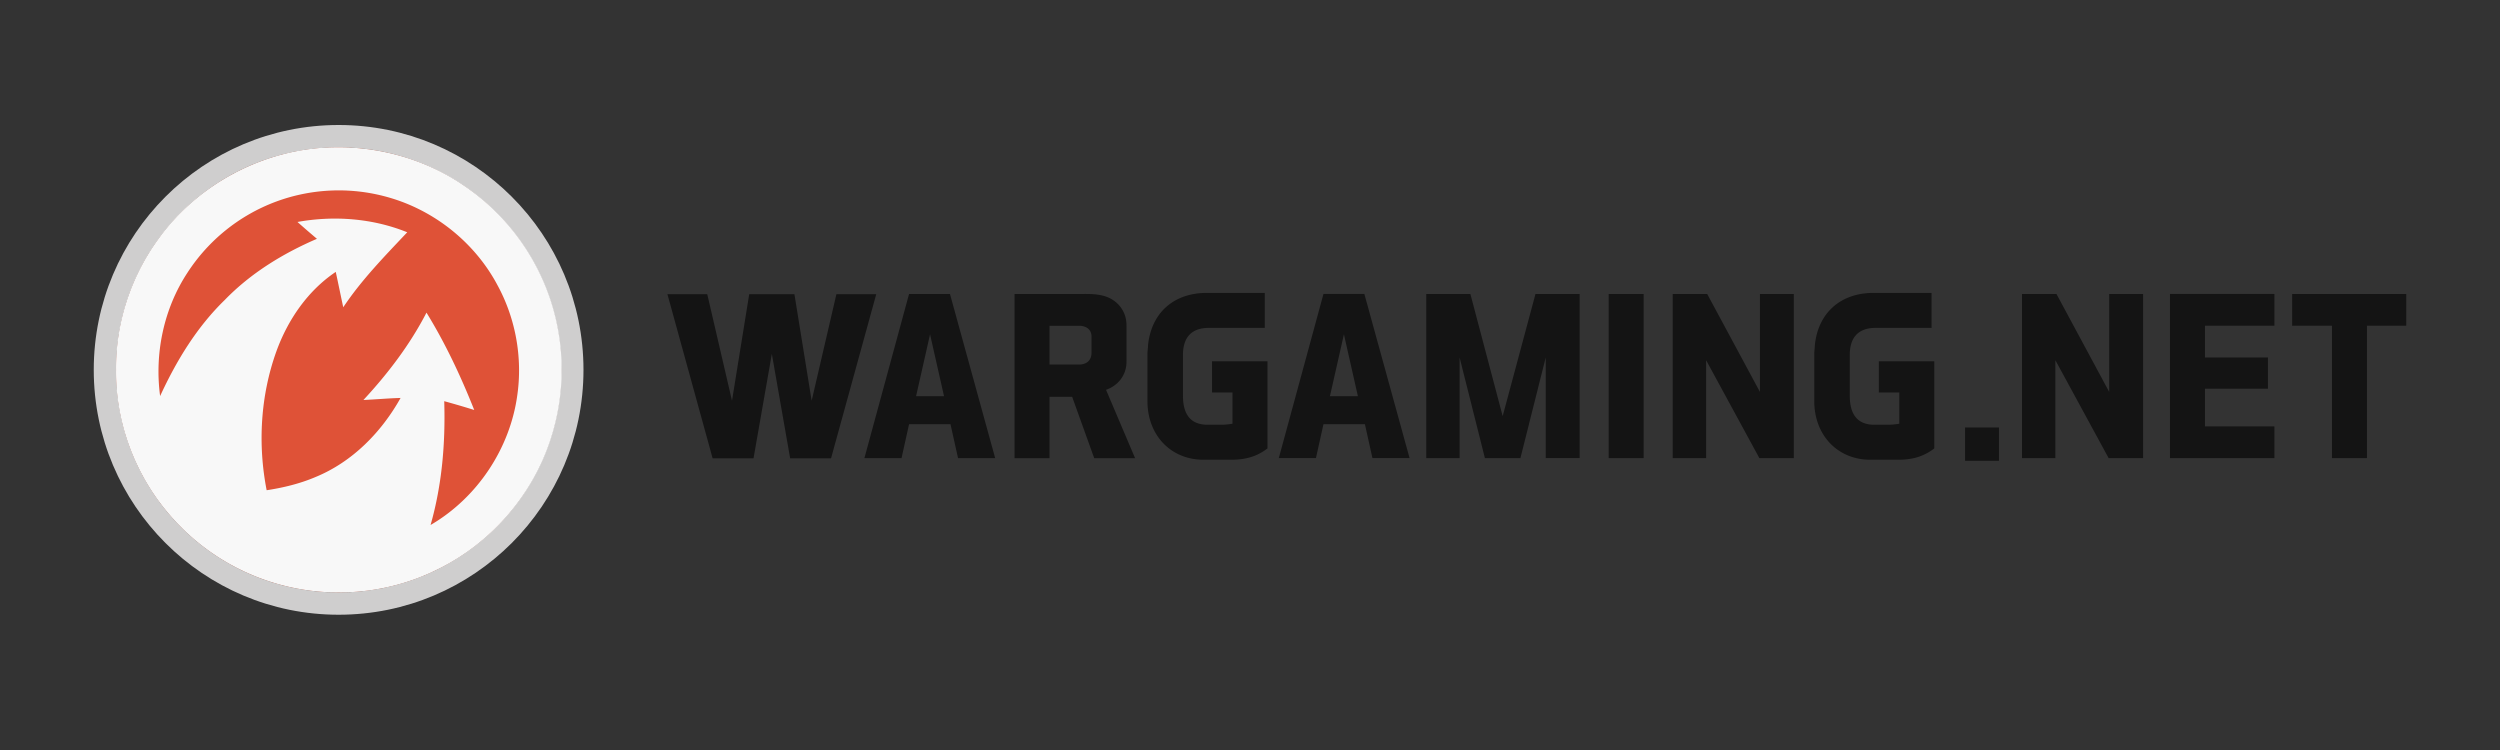
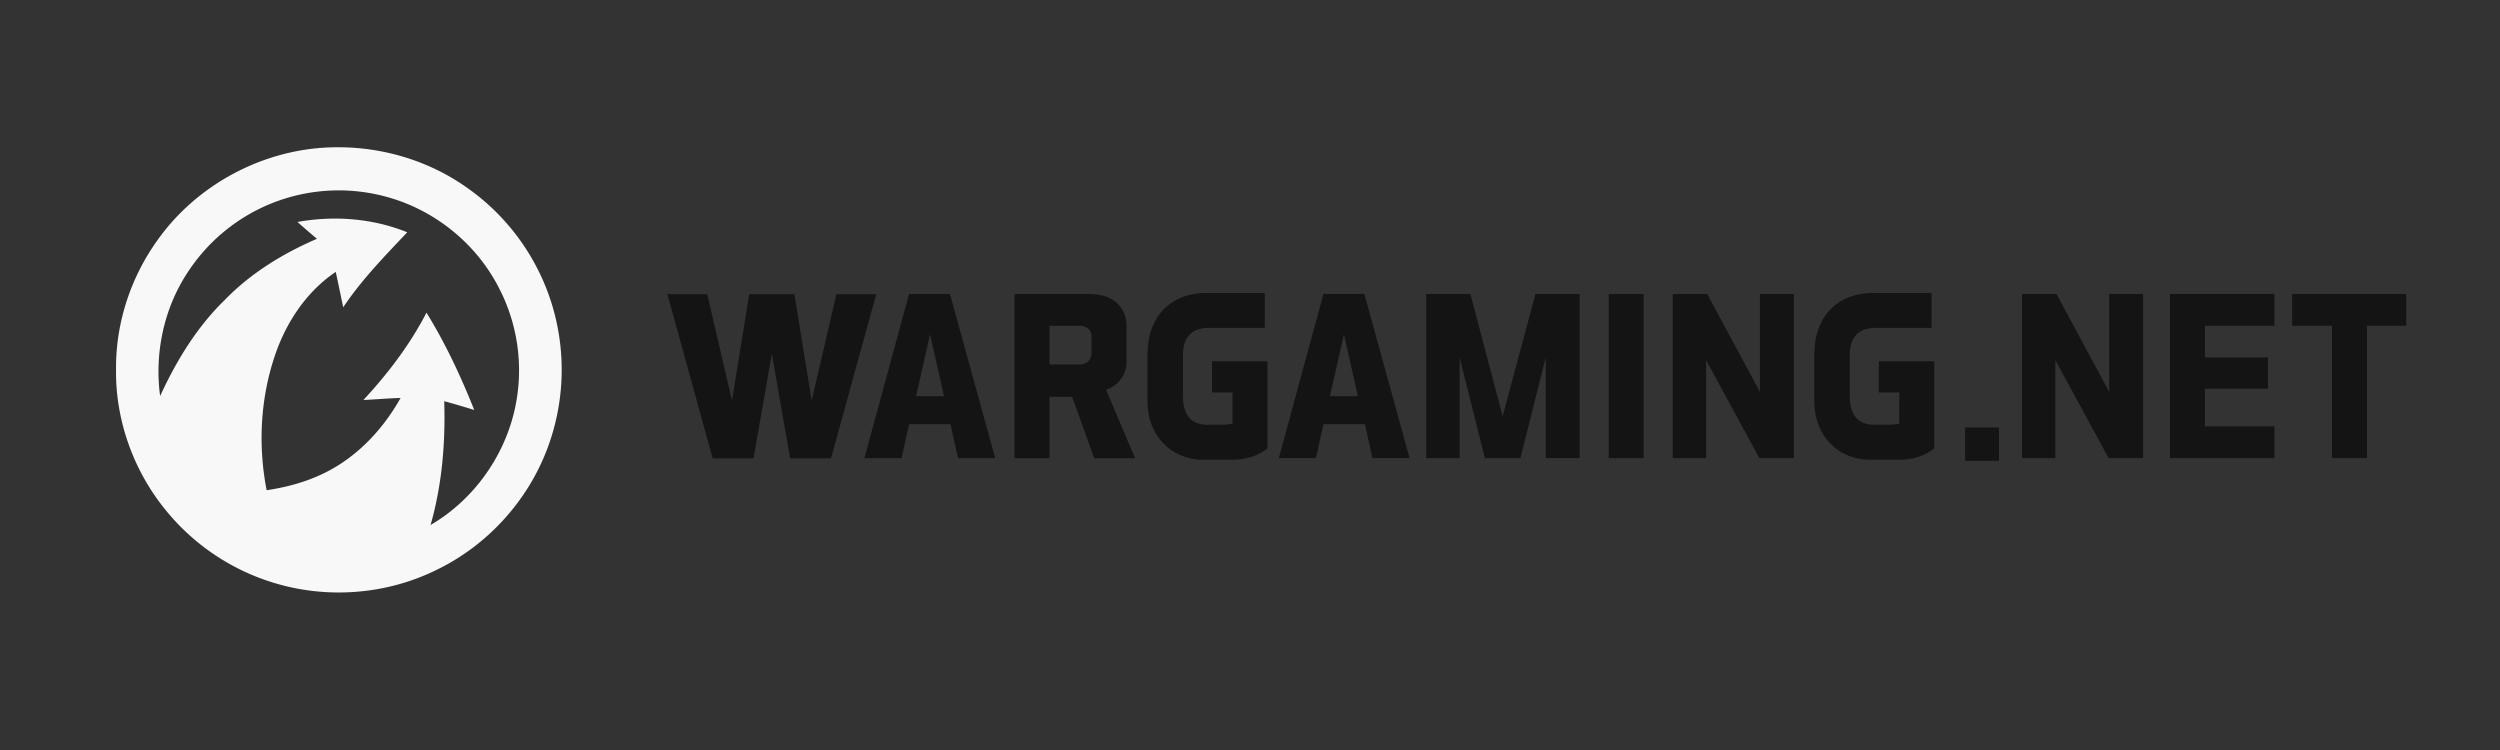
<svg xmlns="http://www.w3.org/2000/svg" width="160" height="48" fill="none">
  <rect width="100%" height="100%" fill="#333333" stroke="none" />
-   <path d="M35.919 23.671c0 7.869-6.379 14.247-14.247 14.247S7.425 31.54 7.425 23.671c0-7.868 6.379-14.246 14.247-14.246s14.247 6.378 14.247 14.246z" fill="#DF5237" />
-   <path fill-rule="evenodd" clip-rule="evenodd" d="M37.343 23.672c0 8.655-7.016 15.671-15.672 15.671C13.017 39.343 6 32.327 6 23.671 6 15.017 13.016 8 21.672 8c8.655 0 15.671 7.016 15.671 15.672zM21.671 37.918c7.869 0 14.247-6.378 14.247-14.246 0-7.869-6.378-14.247-14.246-14.247-7.869 0-14.247 6.378-14.247 14.247 0 7.868 6.378 14.246 14.247 14.246z" fill="#CFCECE" />
  <path d="M21.332 9.428c2.976-.066 5.979.795 8.427 2.495a14.235 14.235 0 015.542 7.488 14.312 14.312 0 01-.287 9.34c-1.266 3.342-3.85 6.167-7.073 7.72-2.736 1.354-5.918 1.769-8.914 1.199a14.239 14.239 0 01-8.41-5.008c-2.063-2.513-3.233-5.756-3.19-9.008-.032-2.948.929-5.886 2.648-8.277 2.546-3.6 6.842-5.872 11.257-5.949zm-3.676 3.48a11.562 11.562 0 00-5.664 4.552c-1.514 2.305-2.11 5.162-1.744 7.887 1.036-2.25 2.345-4.41 4.134-6.146 1.656-1.713 3.723-2.978 5.902-3.917a64.62 64.62 0 01-1.246-1.078c2.339-.423 4.814-.236 7.025.66-1.443 1.53-2.925 3.043-4.095 4.799-.164-.753-.315-1.511-.48-2.264-1.799 1.208-3.073 3.075-3.802 5.093-1.016 2.829-1.196 5.937-.62 8.881 1.073-.165 2.139-.422 3.138-.85 2.351-.968 4.207-2.863 5.433-5.056-.792.021-1.584.096-2.377.13 1.566-1.689 2.977-3.54 4.035-5.59 1.215 1.974 2.201 4.078 3.056 6.23a56.404 56.404 0 00-1.92-.563c.082 2.666-.14 5.35-.875 7.924 2.983-1.738 5.08-4.885 5.55-8.3.345-2.39-.1-4.889-1.249-7.014-1.415-2.688-3.95-4.752-6.863-5.616a11.557 11.557 0 00-7.338.238z" fill="#F8F8F8" />
  <path fill-rule="evenodd" clip-rule="evenodd" d="M78.81 29.423c1.103 0 1.757-.31 2.309-.723v-5.58H77.57v1.998h1.309v1.998a4.233 4.233 0 01-.689.069h-.895c-1.275 0-1.585-.896-1.585-1.86v-2.618c0-.999.448-1.722 1.653-1.722h3.582v-2.239h-3.72c-2.066 0-3.547 1.24-3.754 3.376 0 .086-.008.172-.017.258-.008.086-.017.172-.017.258v3.031c0 2.204 1.515 3.754 3.582 3.754h1.79zm-10.192-4.027H67.17v3.927h-2.239V18.817h3.962l.292-.001c.478-.005.937-.01 1.395.105.861.207 1.516.93 1.516 1.894v2.342c0 .827-.517 1.516-1.31 1.791l1.86 4.375H70.03l-1.412-3.927zm.448-4.546H67.17v2.48h1.895c.447 0 .792-.242.792-.758v-1.034c0-.482-.379-.688-.792-.688zm-11.368 8.47l.482-2.17h2.652l.483 2.17h2.376l-2.893-10.506H58.18L55.322 29.32h2.376zm1.825-7.922l.896 3.96h-1.791l.895-3.96zM49.398 22.65l1.171 6.682h2.618l2.893-10.505h-2.55l-1.584 6.82-1.103-6.82H47.95l-1.102 6.82-1.584-6.82h-2.549l2.893 10.505h2.618l1.171-6.682zm35.304 4.498l-.482 2.17h-2.377l2.859-10.505h2.617l2.894 10.505h-2.377l-.482-2.17h-2.652zm2.204-1.79l-.895-3.961-.896 3.96h1.791zm12.02-2.48v6.44h2.17V18.814h-2.825l-2.1 7.819-2.067-7.819H91.28V29.32h2.135v-6.44l1.619 6.44h2.273l1.619-6.44zm6.268-4.065V29.32h-2.238V18.814h2.238zm9.611 10.505V18.814h-2.17v6.269l-3.375-6.269h-2.205V29.32h2.136v-6.268l3.409 6.268h2.205zm22.353-10.505V29.32h-2.205l-3.409-6.268v6.268h-2.136V18.814h2.205l3.375 6.269v-6.269h2.17zm7.99 4.065h-4.03v-2.033h4.444v-2.032h-6.683V29.32h6.683v-2.032h-4.444v-2.41h4.03V22.88zM154 18.814v2.032h-2.515v8.473h-2.238v-8.473h-2.549v-2.032H154zm-32.514 10.61c1.102 0 1.757-.31 2.307-.724v-5.58h-3.547v1.998h1.309v1.998a4.229 4.229 0 01-.689.069h-.896c-1.274 0-1.584-.896-1.584-1.86v-2.618c0-.999.448-1.722 1.653-1.722h3.582v-2.239h-3.72c-2.065 0-3.547 1.24-3.754 3.376 0 .086-.008.172-.017.258-.008.086-.017.172-.017.258v3.031c0 2.204 1.516 3.754 3.582 3.754h1.791zm6.448-2.067h-2.17v2.135h2.17v-2.135z" fill="#141414" />
</svg>